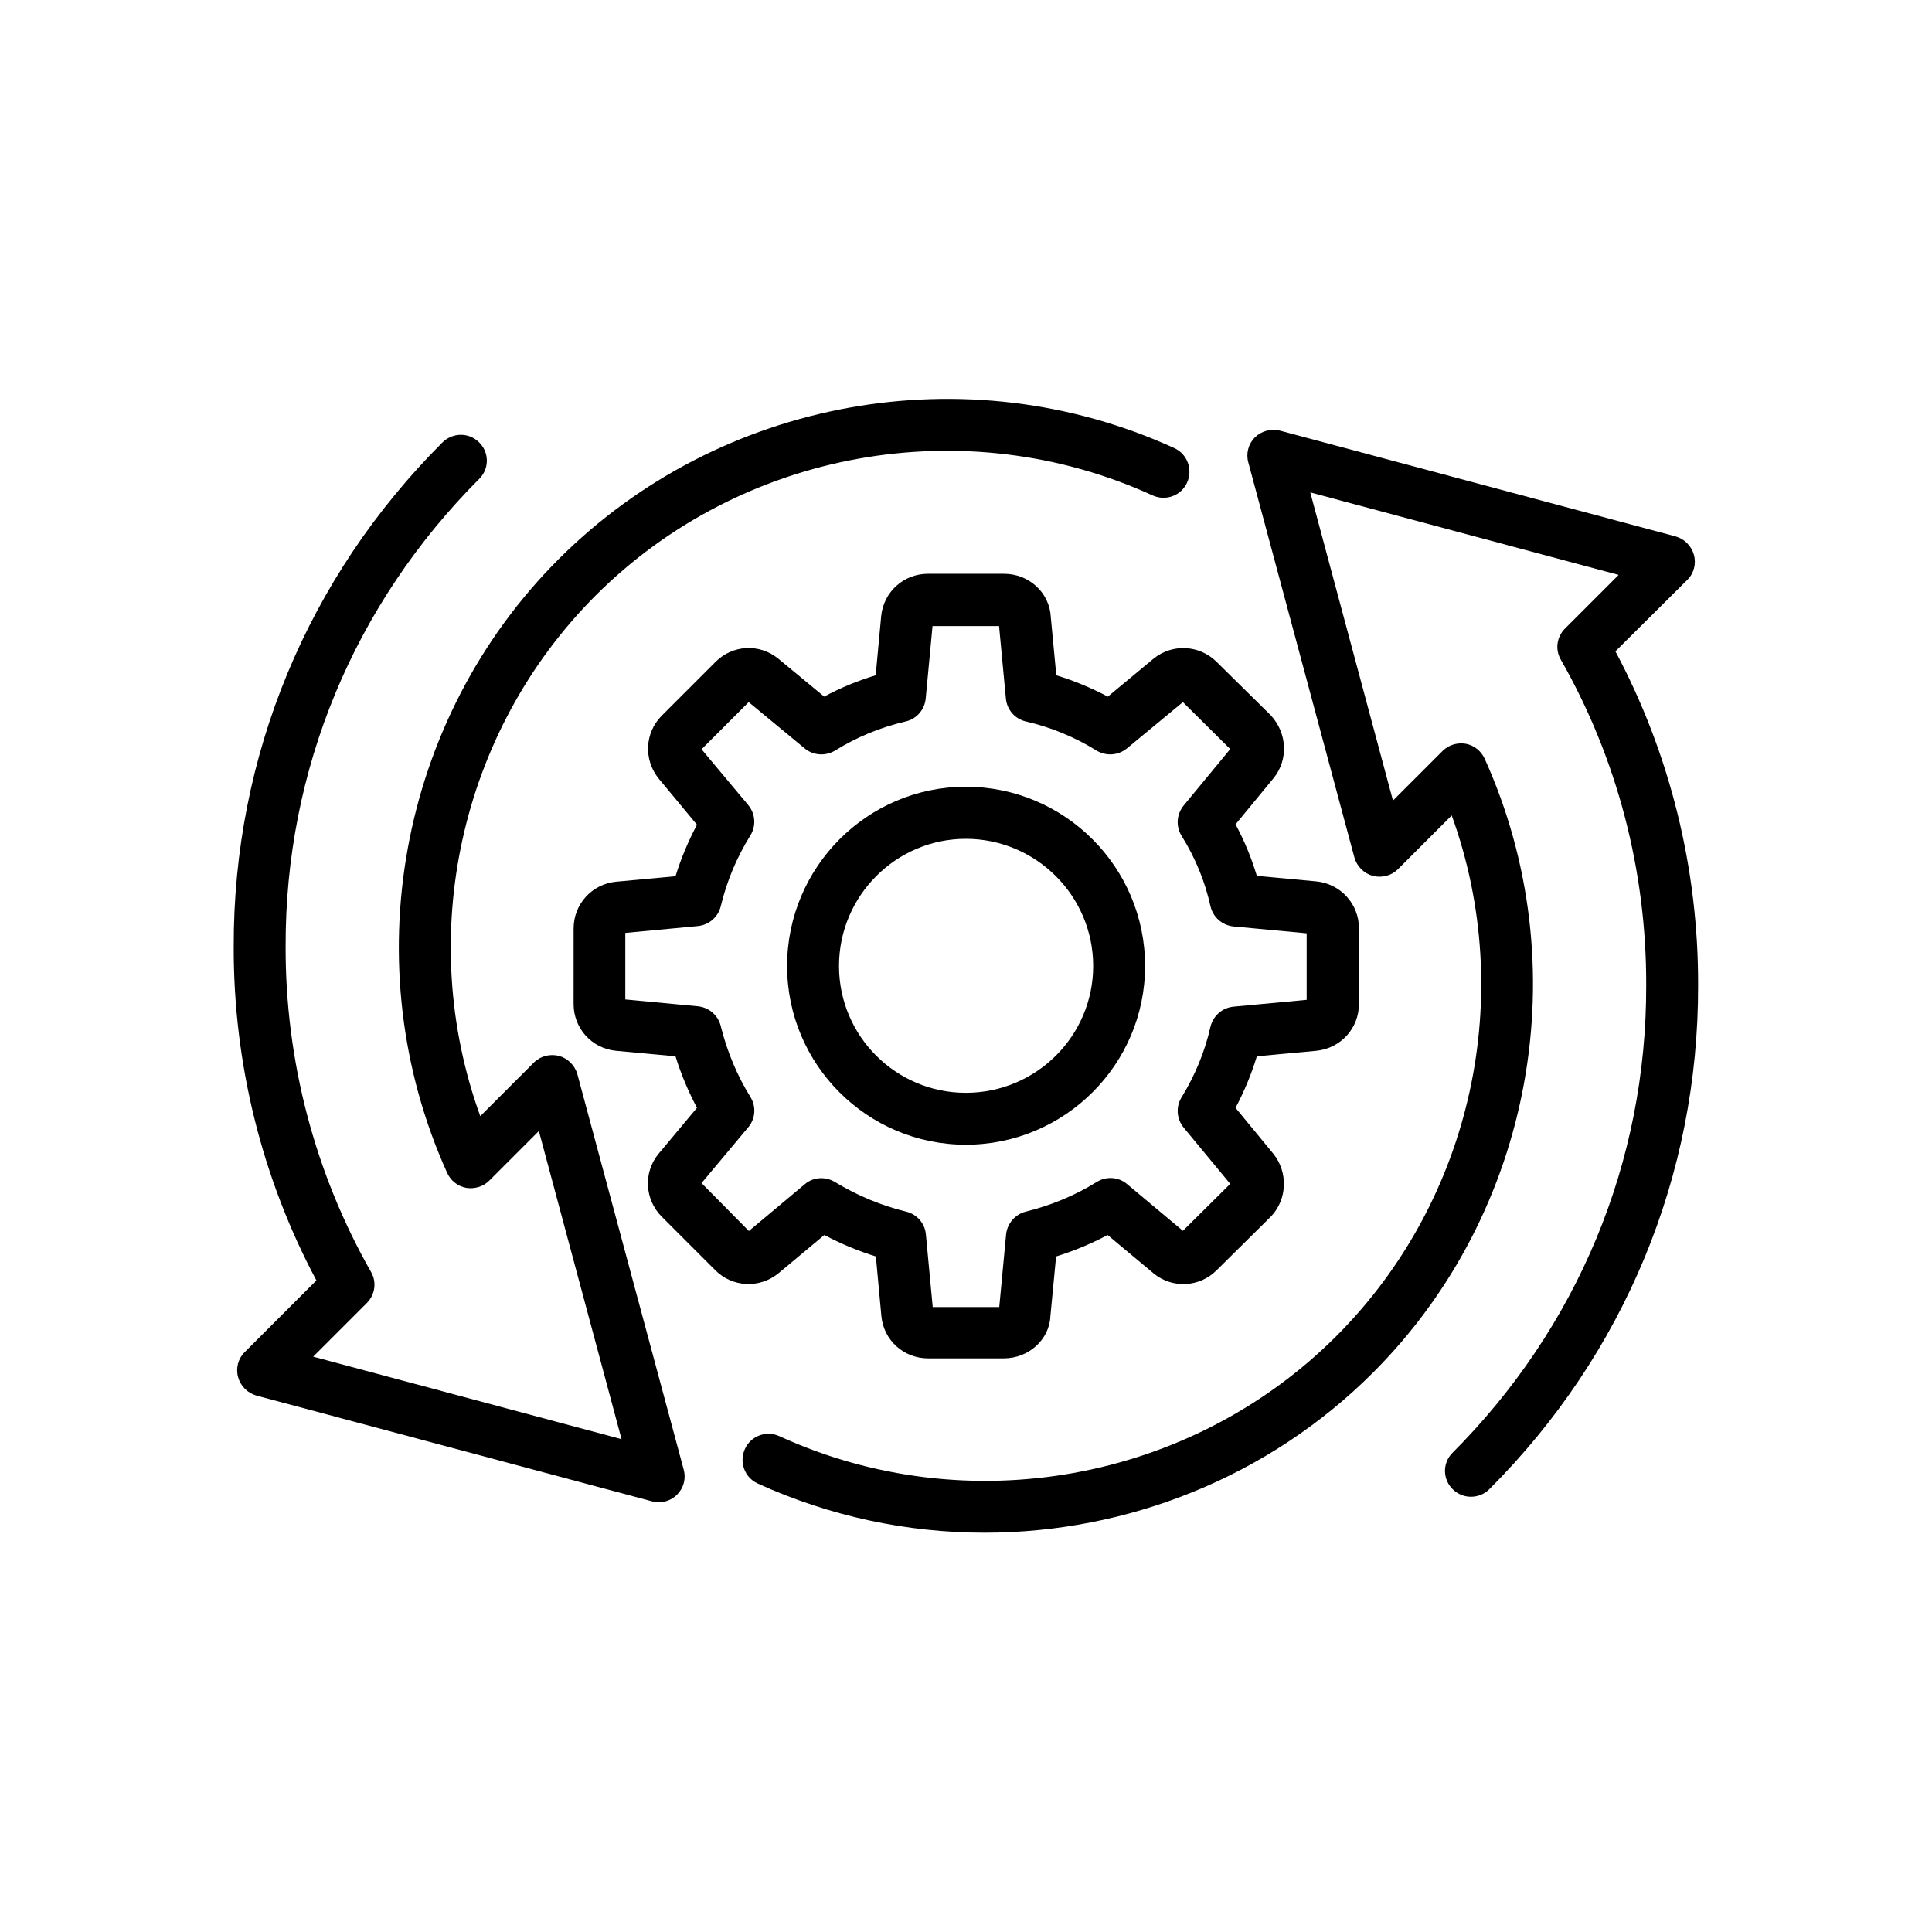
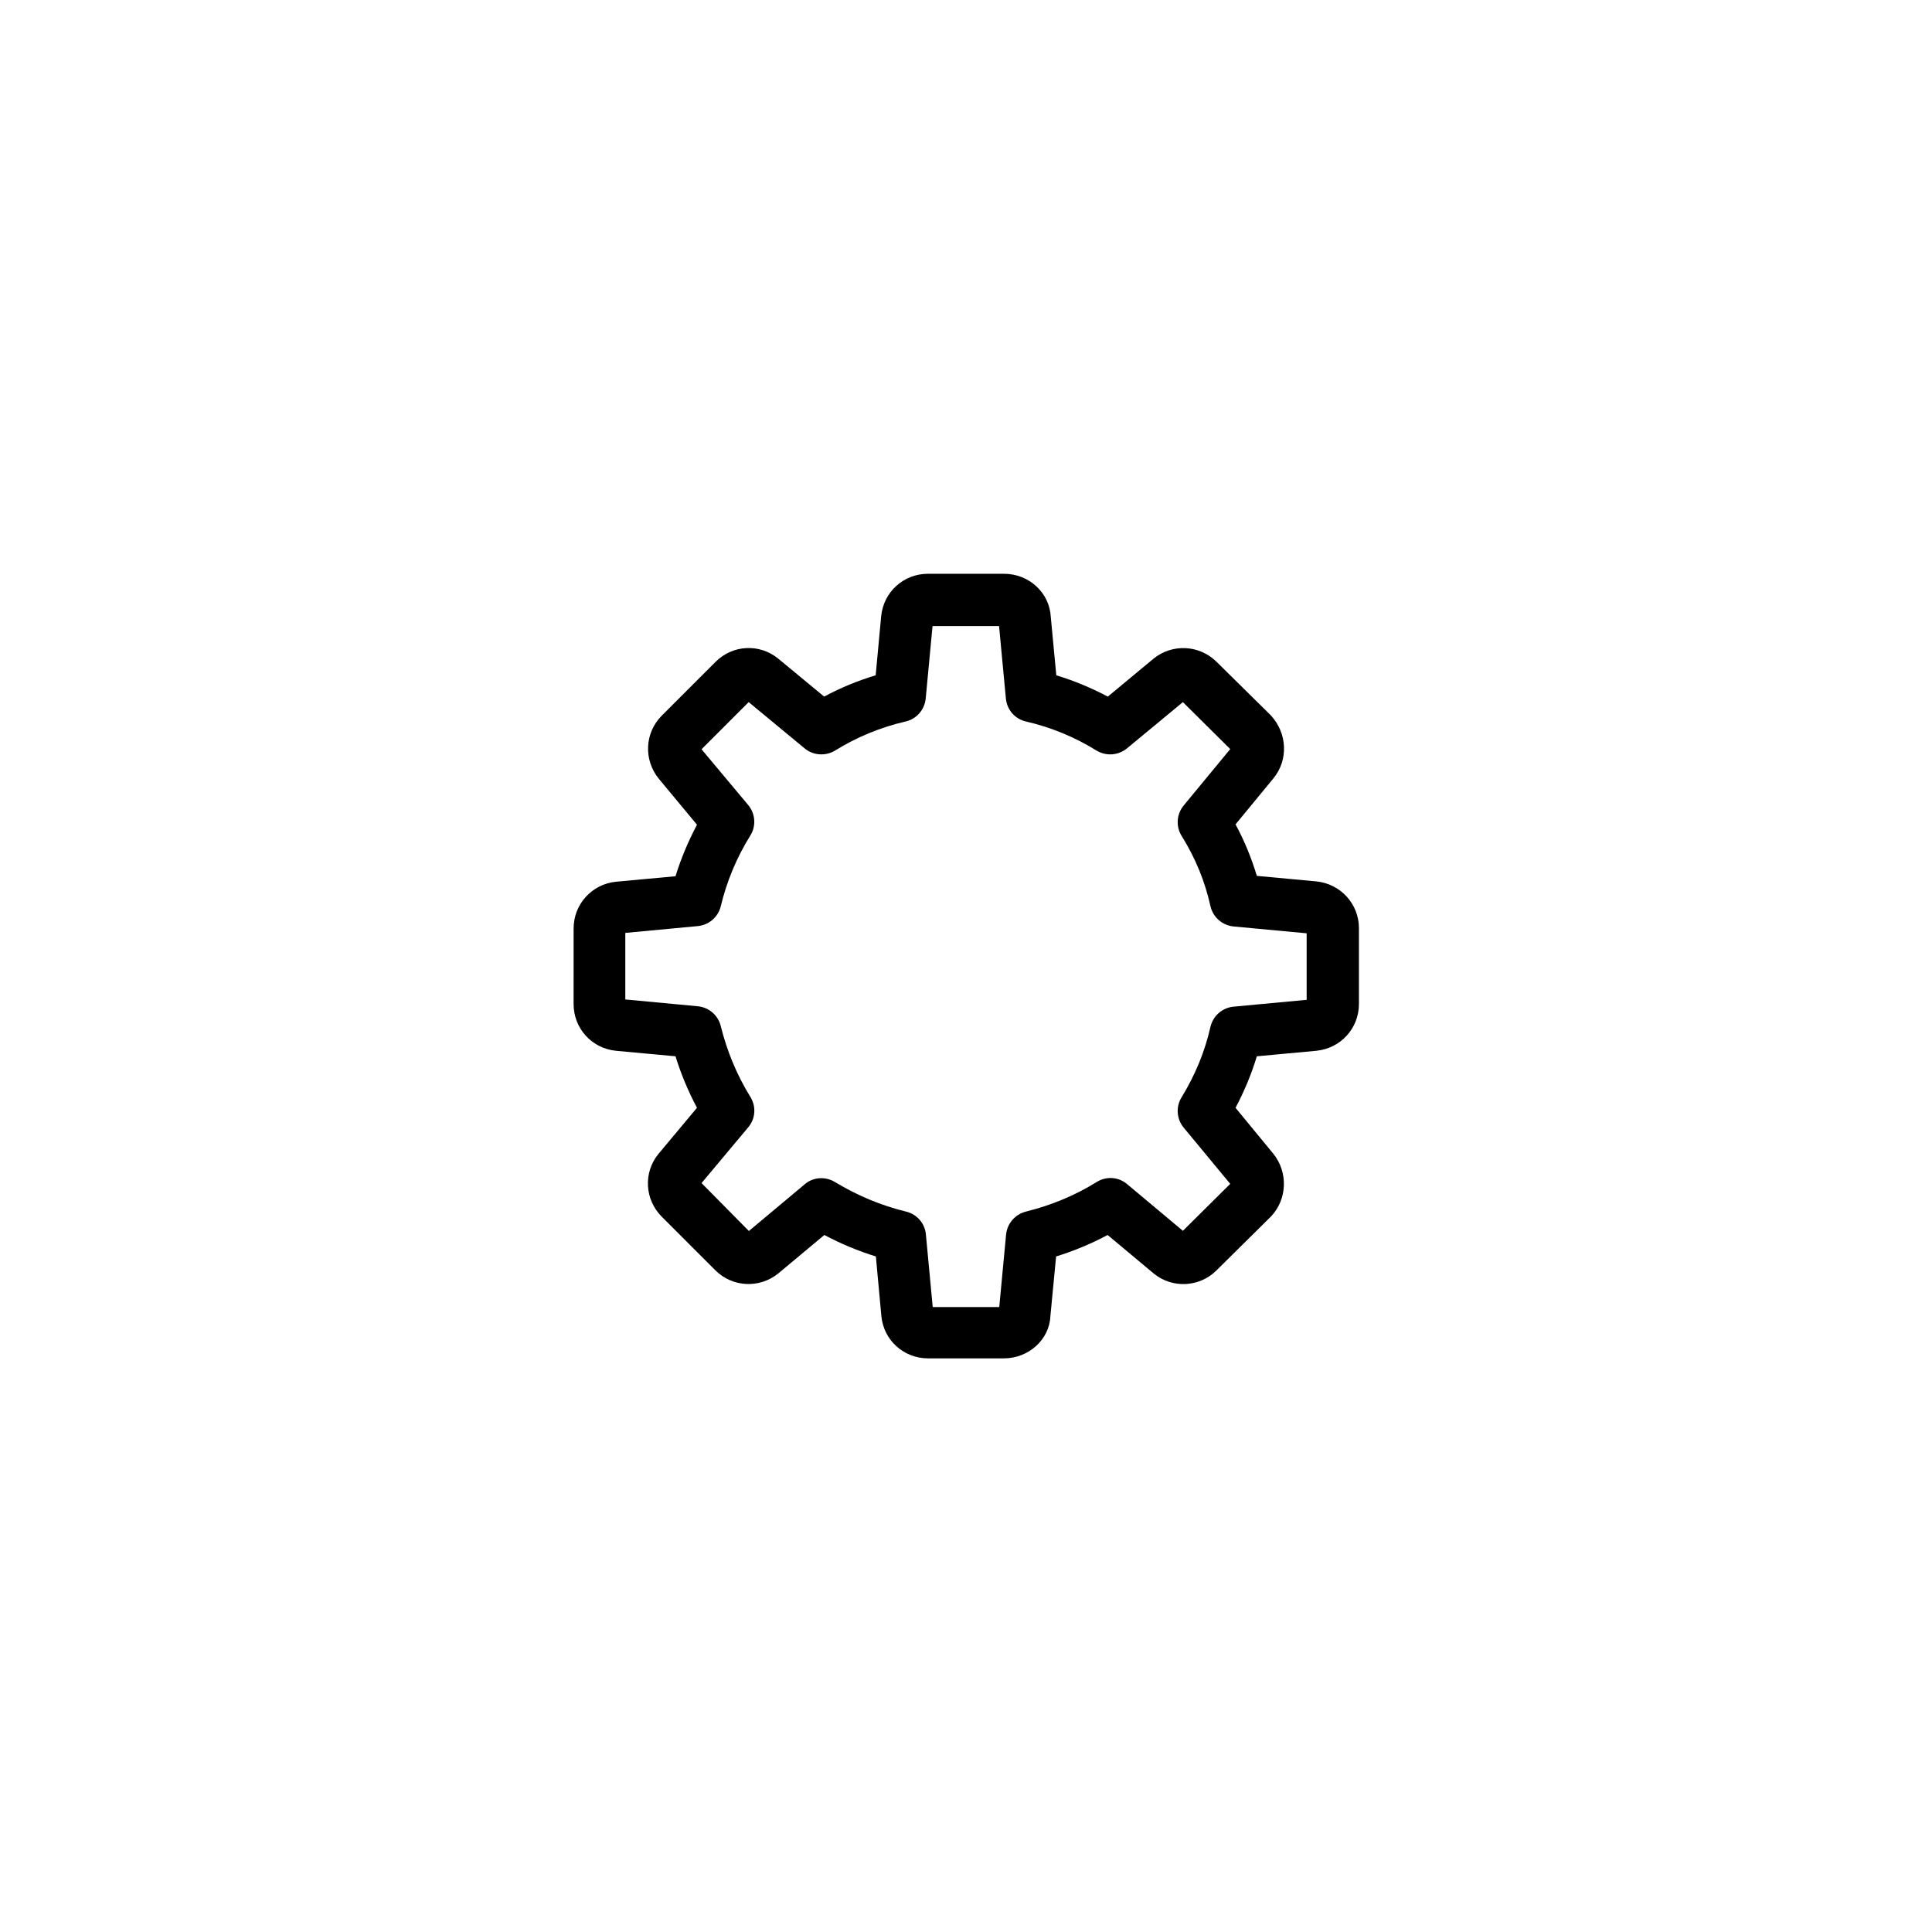
<svg xmlns="http://www.w3.org/2000/svg" fill="#000000" width="800px" height="800px" version="1.1" viewBox="144 144 512 512">
  <g>
-     <path d="m591.14 297.68c1.762-1.715 2.418-4.281 1.762-6.648-0.656-2.367-2.519-4.231-4.887-4.887l-104.79-28.012c-2.367-0.605-4.887 0.051-6.648 1.762-1.762 1.762-2.418 4.281-1.762 6.648l28.113 104.69c0.656 2.367 2.519 4.231 4.887 4.887 2.418 0.605 4.938-0.051 6.648-1.762l14.258-14.258c17.23 47.559 5.543 101.87-30.582 137.99-38.594 38.594-97.891 49.273-147.62 26.5-3.477-1.562-7.559-0.051-9.117 3.426-1.562 3.477-0.051 7.559 3.375 9.117 19.246 8.766 39.75 13.047 60.156 13.047 37.836 0 75.27-14.711 102.98-42.473 42.473-42.473 54.312-107.87 29.523-162.68-0.957-2.066-2.82-3.527-5.039-3.93-2.215-0.352-4.484 0.301-6.098 1.914l-13.148 13.148-21.914-81.668 81.719 21.867-14.207 14.207c-2.215 2.215-2.672 5.594-1.109 8.262 14.914 26.148 22.723 55.973 22.621 86.352 0.102 46.652-18.086 90.586-51.488 123.99-2.57 2.719-2.418 7.004 0.301 9.574 2.719 2.621 7.055 2.519 9.672-0.152 35.719-35.719 55.367-83.129 55.27-133.41 0.102-30.934-7.457-61.465-21.914-88.57z" />
-     <path d="m297.02 428.71c-0.656-2.367-2.519-4.231-4.887-4.887-2.418-0.605-4.938 0.051-6.648 1.762l-14.207 14.207c-17.23-47.559-5.543-101.87 30.582-137.99 38.594-38.594 97.941-49.223 147.62-26.5 3.477 1.562 7.559 0.051 9.117-3.426 1.562-3.477 0.051-7.559-3.375-9.117-54.914-25.09-120.46-13.301-163.18 29.422-42.473 42.473-54.312 107.82-29.523 162.68 0.957 2.066 2.82 3.527 5.039 3.93 2.215 0.352 4.484-0.301 6.098-1.914l13.148-13.148 21.914 81.668-81.719-21.867 14.207-14.207c2.215-2.215 2.672-5.594 1.109-8.262-14.863-26.148-22.723-55.973-22.621-86.352-0.102-46.652 18.086-90.586 51.488-123.99 2.57-2.719 2.418-7.004-0.301-9.574-2.719-2.621-7.004-2.519-9.672 0.152-35.719 35.719-55.367 83.129-55.27 133.46-0.102 30.934 7.457 61.465 21.914 88.57l-18.992 18.992c-1.762 1.715-2.418 4.281-1.762 6.648 0.656 2.367 2.519 4.231 4.887 4.887l104.79 28.012c0.605 0.152 1.16 0.25 1.762 0.25 1.812 0 3.578-0.707 4.887-2.016 1.762-1.762 2.418-4.281 1.762-6.648z" />
-     <path d="m399.95 447.36c26.199 0 47.508-21.262 47.508-47.359 0-26.199-21.312-47.508-47.508-47.508-26.098 0-47.359 21.312-47.359 47.508 0 26.148 21.262 47.359 47.359 47.359zm0-81.062c18.59 0 33.754 15.113 33.754 33.703 0 18.539-15.113 33.605-33.754 33.605-18.539 0-33.605-15.062-33.605-33.605 0-18.59 15.113-33.703 33.605-33.703z" />
    <path d="m350.27 481.46 12.191-10.176c4.434 2.367 8.969 4.231 13.652 5.691l1.461 15.82c0.605 6.398 5.945 11.184 12.344 11.184h20.102c6.648 0 12.09-5.039 12.344-11.184l1.512-15.82c4.734-1.461 9.32-3.375 13.652-5.691l12.242 10.227c4.938 4.031 12.141 3.629 16.625-0.855l14.508-14.359c4.231-4.535 4.484-11.637 0.555-16.523l-10.027-12.191c2.316-4.383 4.231-8.969 5.644-13.652l15.77-1.461c6.449-0.656 11.285-5.945 11.285-12.395v-20.102c0-6.398-4.836-11.738-11.285-12.395h-0.051l-15.719-1.461c-1.41-4.684-3.273-9.27-5.644-13.652l10.078-12.242c3.93-4.836 3.68-11.891-0.754-16.676l-14.355-14.16c-4.535-4.484-11.688-4.887-16.676-0.855l-12.141 10.078c-4.383-2.316-8.969-4.231-13.652-5.644l-1.461-15.418c-0.301-6.449-5.742-11.488-12.395-11.488h-20.156c-6.449 0-11.738 4.785-12.395 11.184l-1.461 15.719c-4.684 1.41-9.27 3.273-13.652 5.644l-12.191-10.078c-4.938-4.031-12.09-3.68-16.625 0.906l-14.207 14.207c-4.535 4.535-4.887 11.688-0.805 16.727l10.125 12.191c-2.316 4.383-4.231 8.918-5.691 13.652l-15.82 1.461c-6.348 0.656-11.184 5.945-11.184 12.395l-0.004 20.004c0 6.449 4.785 11.738 11.184 12.395l15.82 1.461c1.461 4.734 3.375 9.27 5.691 13.652l-10.227 12.242c-4.031 4.938-3.629 12.09 0.906 16.625l14.16 14.16c4.484 4.531 11.688 4.938 16.727 0.855zm-20.355-23.93 12.395-14.812c1.914-2.266 2.117-5.492 0.555-8.012-3.578-5.793-6.195-12.09-7.859-18.793-0.707-2.871-3.125-4.938-6.047-5.238l-19.246-1.812v-17.633l19.246-1.812c2.922-0.301 5.34-2.367 6.047-5.238 1.613-6.699 4.18-12.848 7.859-18.793 1.562-2.519 1.309-5.742-0.555-8.012l-12.395-14.812 12.496-12.496 14.863 12.293c2.266 1.863 5.492 2.066 8.012 0.555 5.844-3.629 12.141-6.195 18.691-7.707 2.922-0.656 5.039-3.125 5.34-6.047l1.812-19.246h17.633l1.812 19.246c0.301 2.973 2.418 5.391 5.34 6.047 6.551 1.512 12.848 4.082 18.691 7.707 2.519 1.512 5.691 1.309 8.012-0.555l14.863-12.293 12.543 12.445-12.344 14.965c-1.863 2.266-2.117 5.492-0.555 8.012 3.727 5.996 6.195 12.09 7.656 18.641 0.656 2.922 3.125 5.09 6.098 5.391l19.398 1.812v17.633l-19.398 1.812c-2.973 0.301-5.391 2.418-6.098 5.34-1.461 6.551-4.082 12.848-7.656 18.691-1.562 2.519-1.309 5.742 0.555 8.012l12.344 14.914-12.543 12.445-14.812-12.395c-2.266-1.914-5.492-2.117-8.012-0.555-5.742 3.578-12.09 6.195-18.793 7.859-2.82 0.707-4.938 3.125-5.238 6.047l-1.812 19.246h-17.633l-1.812-19.246c-0.25-2.922-2.367-5.34-5.238-6.047-6.602-1.613-12.797-4.18-18.895-7.859-2.519-1.512-5.742-1.309-7.961 0.605l-14.812 12.395z" />
  </g>
</svg>